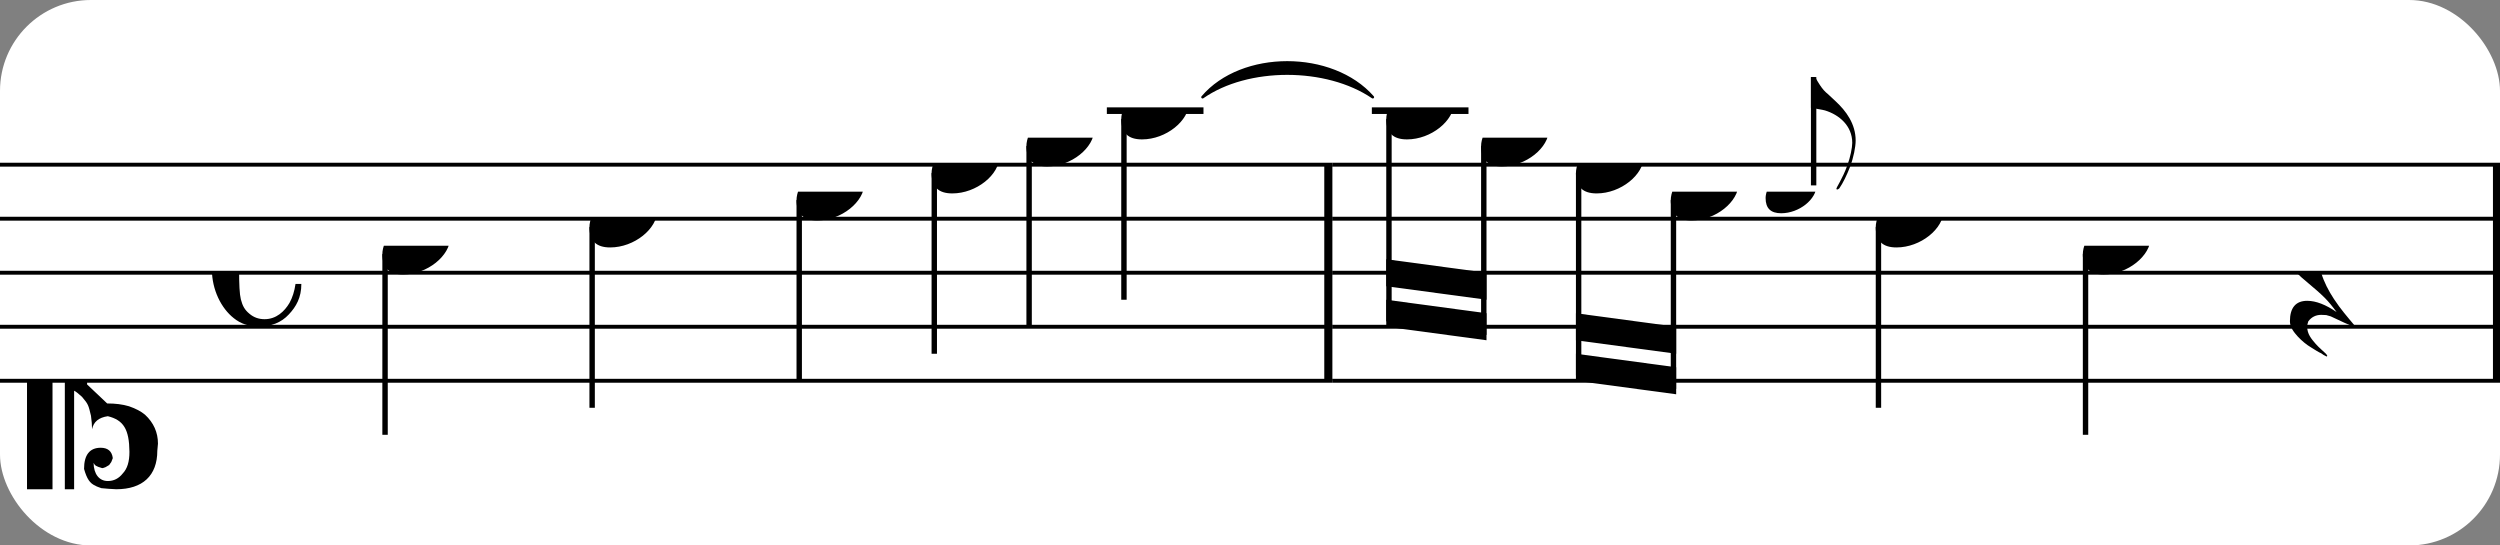
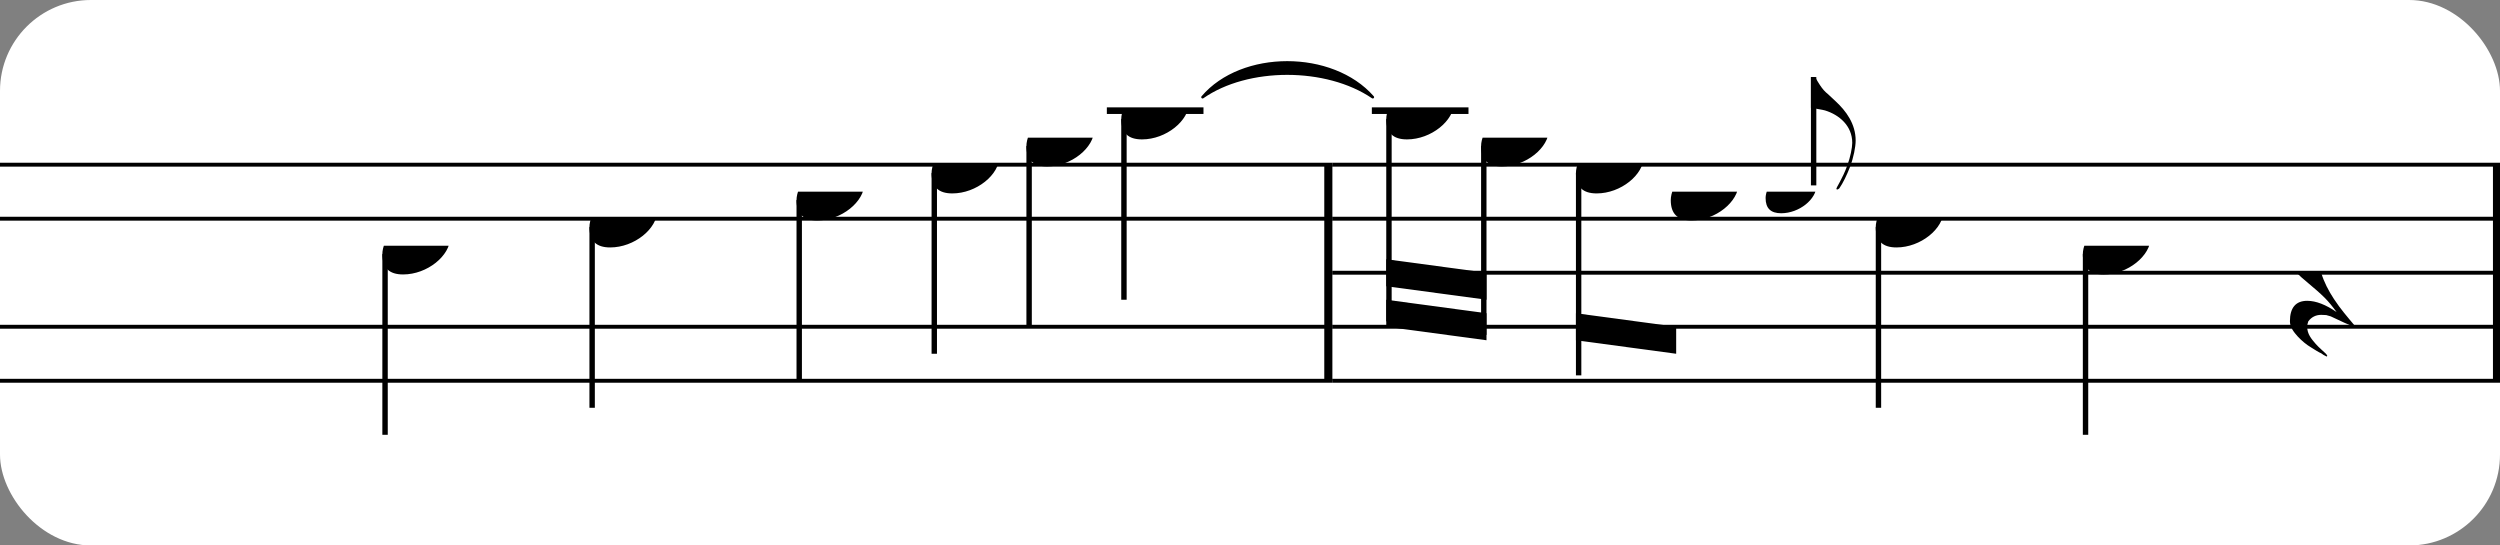
<svg xmlns="http://www.w3.org/2000/svg" xmlns:xlink="http://www.w3.org/1999/xlink" width="275px" height="60px" version="1.1" overflow="visible">
  <rect width="100%" height="100%" fill="#808080" stroke="none" />
  <desc>Engraved by Verovio 4.5.1</desc>
  <rect width="100%" height="100%" fill="#ffffff" rx="10" />
  <defs>
    <symbol id="E0A4-14bxu6o" viewBox="0 0 1000 1000" overflow="inherit">
      <path transform="scale(1,-1)" d="M0 -39c0 68 73 172 200 172c66 0 114 -37 114 -95c0 -84 -106 -171 -218 -171c-64 0 -96 30 -96 94z" />
    </symbol>
    <symbol id="E05C-14bxu6o" viewBox="0 0 1000 1000" overflow="inherit">
-       <path transform="scale(1,-1)" d="M175 502h43v-456c10 5 18 12 37 29c16 19 22 27 27 38s8 24 14 49c3 22 5 43 5 62c7 -34 31 -54 73 -60c73 18 99 61 100 165c0 46 -10 78 -31 100c-18 23 -41 35 -69 35c-40 0 -65 -32 -66 -84c6 12 11 16 39 24c5 0 2 1 16 -4l17 -10l10 -14l7 -18 c-4 -32 -23 -48 -56 -48c-51 0 -77 33 -77 98c10 35 16 47 30 61c9 9 15 14 23 17c3 3 22 9 27 11l34 3l35 2c123 0 192 -64 192 -178l1 -33c0 -52 -20 -97 -60 -134c-18 -15 -42 -28 -74 -39c-30 -9 -63 -13 -101 -13l-93 -88v-34l93 -88c38 0 71 -4 101 -13 c32 -11 56 -24 74 -39c40 -37 60 -82 60 -134l-3 -33c0 -115 -68 -178 -190 -178l-35 2l-34 3c-5 2 -24 8 -27 11c-26 11 -40 32 -53 78c0 65 26 98 77 98c33 0 52 -16 56 -48l-7 -18l-10 -14l-17 -10c-14 -5 -11 -4 -16 -4c-28 8 -33 12 -39 24c1 -52 26 -84 66 -84 c28 0 51 12 69 35c21 22 31 54 31 100c-1 104 -27 147 -100 165c-42 -6 -66 -26 -73 -60c0 19 -2 40 -5 62c-6 25 -9 38 -14 49s-11 19 -27 38c-19 17 -27 24 -37 29v-456h-43v1004zM0 502h118v-1004h-118v1004z" />
-     </symbol>
+       </symbol>
    <symbol id="E240-14bxu6o" viewBox="0 0 1000 1000" overflow="inherit">
      <path transform="scale(1,-1)" d="M179 -646c15 29 29 55 46 102c18 49 30 108 30 138c0 105 -80 173 -168 200c-18 5 -47 9 -87 16v190h22c8 0 33 -61 71 -95c4 -3 -2 3 61 -56c62 -58 122 -137 122 -241c0 -38 -13 -106 -35 -163c-20 -51 -43 -99 -66 -132c-6 -5 -10 -7 -13 -7s-5 2 -5 5l4 10 c1 3 14 25 18 33z" />
    </symbol>
    <symbol id="E241-14bxu6o" viewBox="0 0 1000 1000" overflow="inherit">
      <path transform="scale(1,-1)" d="M179 646c-4 8 -17 30 -18 33l-4 10c0 3 2 5 5 5s7 -2 13 -7c23 -33 46 -81 66 -132c22 -57 35 -125 35 -163c0 -104 -60 -183 -122 -241c-63 -59 -57 -53 -61 -56c-38 -34 -63 -95 -71 -95h-22v190c40 7 69 11 87 16c88 27 168 95 168 200c0 30 -12 89 -30 138 c-17 47 -31 73 -46 102z" />
    </symbol>
    <symbol id="E08A-14bxu6o" viewBox="0 0 1000 1000" overflow="inherit">
-       <path transform="scale(1,-1)" d="M340 179c-9 24 -56 41 -89 41c-46 0 -81 -28 -100 -58c-17 -28 -25 -78 -25 -150c0 -65 2 -111 8 -135c8 -31 18 -49 40 -67c20 -17 43 -25 70 -25c54 0 92 36 115 75c14 25 23 54 28 88h27c0 -63 -24 -105 -58 -141c-35 -38 -82 -56 -140 -56c-45 0 -83 13 -115 39 c-57 45 -101 130 -101 226c0 59 33 127 68 163c36 37 97 72 160 72c36 0 93 -21 121 -40c11 -8 23 -17 33 -30c19 -23 27 -48 27 -76c0 -51 -35 -88 -86 -88c-43 0 -76 27 -76 68c0 26 7 35 21 51c15 17 32 27 58 32c7 2 14 7 14 11z" />
-     </symbol>
+       </symbol>
    <symbol id="E4E5-14bxu6o" viewBox="0 0 1000 1000" overflow="inherit">
      <path transform="scale(1,-1)" d="M107 292c-13 24 -30 49 -52 71c-1 1 0 2 0 3l-2 2c3 3 4 4 6 4c12 0 26 -7 40 -20s44 -40 89 -81c26 -24 28 -29 46 -47c4 -4 8 -9 10 -14c6 -8 8 -16 8 -27c0 -19 -12 -40 -36 -61c-28 -23 -49 -38 -61 -73c-4 -11 -7 -27 -10 -50c13 -43 34 -83 59 -121 c31 -47 59 -79 101 -129c-8 0 -26 7 -54 20l-62 29l-21 6l-23 1c-25 0 -45 -10 -60 -30l-4 -14l-1 -12c0 -33 20 -56 39 -78c8 -9 17 -18 26 -26c17 -15 27 -24 28 -30l-3 -3c-11 5 -19 10 -25 15c-9 3 -37 21 -45 26c-24 14 -45 32 -63 51c-19 21 -37 44 -37 71 c0 63 27 95 80 95c41 0 86 -18 136 -52c-19 26 -37 48 -55 66c-23 23 -48 44 -73 65c-28 23 -47 40 -58 53s-17 26 -18 39c75 64 113 125 113 183c0 27 -7 48 -18 68z" />
    </symbol>
    <symbol id="E243-14bxu6o" viewBox="0 0 1000 1000" overflow="inherit">
      <path transform="scale(1,-1)" d="M216 730c-5 8 -10 13 -11 16l-4 10c0 3 2 5 5 5s7 -2 13 -7c35 -42 57 -101 57 -172c0 -34 -6 -65 -17 -94c10 -31 17 -64 17 -96c0 -104 -60 -183 -122 -241c-63 -59 -57 -53 -61 -56c-38 -34 -63 -95 -71 -95h-22v190v190c40 7 69 11 87 16c116 36 175 111 175 197 c0 44 -15 91 -46 137zM248 463c-23 -48 -58 -89 -94 -122c-63 -59 -57 -53 -61 -56c-30 -27 -44 -71 -53 -88c20 3 36 6 47 9c88 27 168 95 168 200c0 19 -3 39 -7 57z" />
    </symbol>
  </defs>
  <style type="text/css">g.page-margin{font-family:Times,serif;} g.ending, g.fing, g.reh, g.tempo{font-weight:bold;} g.dir, g.dynam, g.mNum{font-style:italic;} g.label{font-weight:normal;}</style>
  <svg class="definition-scale" color="black" viewBox="0 0 8330 1800">
    <g class="page-margin" transform="translate(0, 0)">
      <g id="m948wk7" class="mdiv pageMilestone" />
      <g id="s1tkf9si" class="score pageMilestone" />
      <g id="s1bisprk" class="system">
        <g id="sfgel5i" class="section systemMilestone" />
        <g id="m15nupxs" class="measure">
          <g id="smtyl9b" class="staff">
            <path d="M0 540 L4439 540" stroke="currentColor" stroke-width="13" />
            <path d="M0 720 L4439 720" stroke="currentColor" stroke-width="13" />
-             <path d="M0 900 L4439 900" stroke="currentColor" stroke-width="13" />
            <path d="M0 1080 L4439 1080" stroke="currentColor" stroke-width="13" />
            <path d="M0 1260 L4439 1260" stroke="currentColor" stroke-width="13" />
            <g id="ck34h3i" class="clef">
              <use xlink:href="#E05C-14bxu6o" x="90" y="1260" height="720px" width="720px" />
            </g>
            <g id="kos8kam" class="keySig" />
            <g id="mov6bhd" class="meterSig">
              <use xlink:href="#E08A-14bxu6o" x="706" y="900" height="720px" width="720px" />
            </g>
            <g class="ledgerLines above">
              <path d="M3688 360 L4010 360" stroke="currentColor" stroke-width="22" />
            </g>
            <g id="lfenng9" class="layer">
              <g id="n1jtfrqp" class="note">
                <g class="notehead">
                  <use xlink:href="#E0A4-14bxu6o" x="1274" y="810" height="720px" width="720px" />
                </g>
                <g id="srl229x" class="stem">
                  <path d="M1283 838 L1283 1440" stroke="currentColor" stroke-width="18" />
                </g>
              </g>
              <g id="n15emf3a" class="note">
                <g class="notehead">
                  <use xlink:href="#E0A4-14bxu6o" x="1964" y="720" height="720px" width="720px" />
                </g>
                <g id="s1kc1cjb" class="stem">
                  <path d="M1973 748 L1973 1350" stroke="currentColor" stroke-width="18" />
                </g>
              </g>
              <g id="npnuf0y" class="note">
                <g class="notehead">
                  <use xlink:href="#E0A4-14bxu6o" x="2654" y="630" height="720px" width="720px" />
                </g>
                <g id="s1pc6xbt" class="stem">
                  <path d="M2663 658 L2663 1260" stroke="currentColor" stroke-width="18" />
                  <g id="f142zqau" class="flag">
                    <use xlink:href="#E241-14bxu6o" x="2654" y="1260" height="720px" width="720px" />
                  </g>
                </g>
              </g>
              <g id="nadkdt2" class="note">
                <g class="notehead">
                  <use xlink:href="#E0A4-14bxu6o" x="3104" y="540" height="720px" width="720px" />
                </g>
                <g id="sxpquvp" class="stem">
                  <path d="M3113 568 L3113 1170" stroke="currentColor" stroke-width="18" />
                  <g id="f258qs2" class="flag">
                    <use xlink:href="#E243-14bxu6o" x="3104" y="1170" height="720px" width="720px" />
                  </g>
                </g>
              </g>
              <g id="n160aazi" class="note">
                <g class="notehead">
                  <use xlink:href="#E0A4-14bxu6o" x="3420" y="450" height="720px" width="720px" />
                </g>
                <g id="s3r3wrr" class="stem">
                  <path d="M3429 478 L3429 1080" stroke="currentColor" stroke-width="18" />
                  <g id="f11552ze" class="flag">
                    <use xlink:href="#E243-14bxu6o" x="3420" y="1080" height="720px" width="720px" />
                  </g>
                </g>
              </g>
              <g id="ni8lb30" class="note">
                <g class="notehead">
                  <use xlink:href="#E0A4-14bxu6o" x="3736" y="360" height="720px" width="720px" />
                </g>
                <g id="s7nj03x" class="stem">
                  <path d="M3745 388 L3745 990" stroke="currentColor" stroke-width="18" />
                </g>
              </g>
            </g>
          </g>
          <g id="t6mw2ce" class="tie">
            <path d="M4007,315 C4138,161 4439,161 4574,315 C4420,210 4157,210 4007,315" stroke="currentColor" stroke-linecap="round" stroke-linejoin="round" stroke-width="9" />
          </g>
          <g id="bzrdnmr" class="barLine">
            <path d="M4426 540 L4426 1260" stroke="currentColor" stroke-width="27" />
          </g>
        </g>
        <g id="mpsxg4" class="measure">
          <g id="sdx2d4g" class="staff">
            <path d="M4439 540 L8333 540" stroke="currentColor" stroke-width="13" />
            <path d="M4439 720 L8333 720" stroke="currentColor" stroke-width="13" />
            <path d="M4439 900 L8333 900" stroke="currentColor" stroke-width="13" />
            <path d="M4439 1080 L8333 1080" stroke="currentColor" stroke-width="13" />
            <path d="M4439 1260 L8333 1260" stroke="currentColor" stroke-width="13" />
            <g class="ledgerLines above">
              <path d="M4571 360 L4893 360" stroke="currentColor" stroke-width="22" />
            </g>
            <g id="l1hl0tzp" class="layer">
              <g id="bdp46oe" class="beam">
                <polygon points="4619,1080 4953,1125 4953,1035 4619,990" />
                <polygon points="4619,945 4953,990 4953,900 4619,855" />
                <g id="nxvougs" class="note">
                  <g class="notehead">
                    <use xlink:href="#E0A4-14bxu6o" x="4619" y="360" height="720px" width="720px" />
                  </g>
                  <g id="s1q91w45" class="stem">
                    <path d="M4628 388 L4628 1062" stroke="currentColor" stroke-width="18" />
                  </g>
                </g>
                <g id="n1ayiv1h" class="note">
                  <g class="notehead">
                    <use xlink:href="#E0A4-14bxu6o" x="4935" y="450" height="720px" width="720px" />
                  </g>
                  <g id="s1stm25a" class="stem">
                    <path d="M4944 478 L4944 1107" stroke="currentColor" stroke-width="18" />
                  </g>
                </g>
              </g>
              <g id="b4k41wo" class="beam">
-                 <polygon points="5251,1260 5585,1305 5585,1215 5251,1170" />
                <polygon points="5251,1125 5585,1170 5585,1080 5251,1035" />
                <g id="n1lvfty5" class="note">
                  <g class="notehead">
                    <use xlink:href="#E0A4-14bxu6o" x="5251" y="540" height="720px" width="720px" />
                  </g>
                  <g id="s1hlx116" class="stem">
                    <path d="M5260 568 L5260 1242" stroke="currentColor" stroke-width="18" />
                  </g>
                </g>
                <g id="ncykoij" class="note">
                  <g class="notehead">
                    <use xlink:href="#E0A4-14bxu6o" x="5567" y="630" height="720px" width="720px" />
                  </g>
                  <g id="s1i6ltzj" class="stem">
-                     <path d="M5576 658 L5576 1287" stroke="currentColor" stroke-width="18" />
-                   </g>
+                     </g>
                </g>
              </g>
              <g id="n823e7g" class="note">
                <g class="notehead">
                  <use xlink:href="#E0A4-14bxu6o" x="5883" y="630" height="540px" width="540px" />
                </g>
                <g id="s14cf0vb" class="stem">
                  <path d="M6043 609 L6043 248" stroke="currentColor" stroke-width="18" />
                  <g id="fzx8l4q" class="flag">
                    <use xlink:href="#E240-14bxu6o" x="6034" y="248" height="540px" width="540px" />
                  </g>
                </g>
              </g>
              <g id="n173zq4m" class="note">
                <g class="notehead">
                  <use xlink:href="#E0A4-14bxu6o" x="6250" y="720" height="720px" width="720px" />
                </g>
                <g id="slzf4k1" class="stem">
                  <path d="M6259 748 L6259 1350" stroke="currentColor" stroke-width="18" />
                </g>
              </g>
              <g id="nqrjqqx" class="note">
                <g class="notehead">
                  <use xlink:href="#E0A4-14bxu6o" x="6940" y="810" height="720px" width="720px" />
                </g>
                <g id="s1c8zimw" class="stem">
                  <path d="M6949 838 L6949 1440" stroke="currentColor" stroke-width="18" />
                </g>
              </g>
              <g id="rwmjszo" class="rest">
                <use xlink:href="#E4E5-14bxu6o" x="7630" y="900" height="720px" width="720px" />
              </g>
            </g>
          </g>
          <g id="byk4qw5" class="barLine">
            <path d="M8320 540 L8320 1260" stroke="currentColor" stroke-width="27" />
          </g>
        </g>
        <g id="ss2rt02" class="systemMilestoneEnd sfgel5i" />
      </g>
      <g id="pxtl9z" class="pageMilestoneEnd s1tkf9si" />
      <g id="p179xi6b" class="pageMilestoneEnd m948wk7" />
    </g>
  </svg>
</svg>